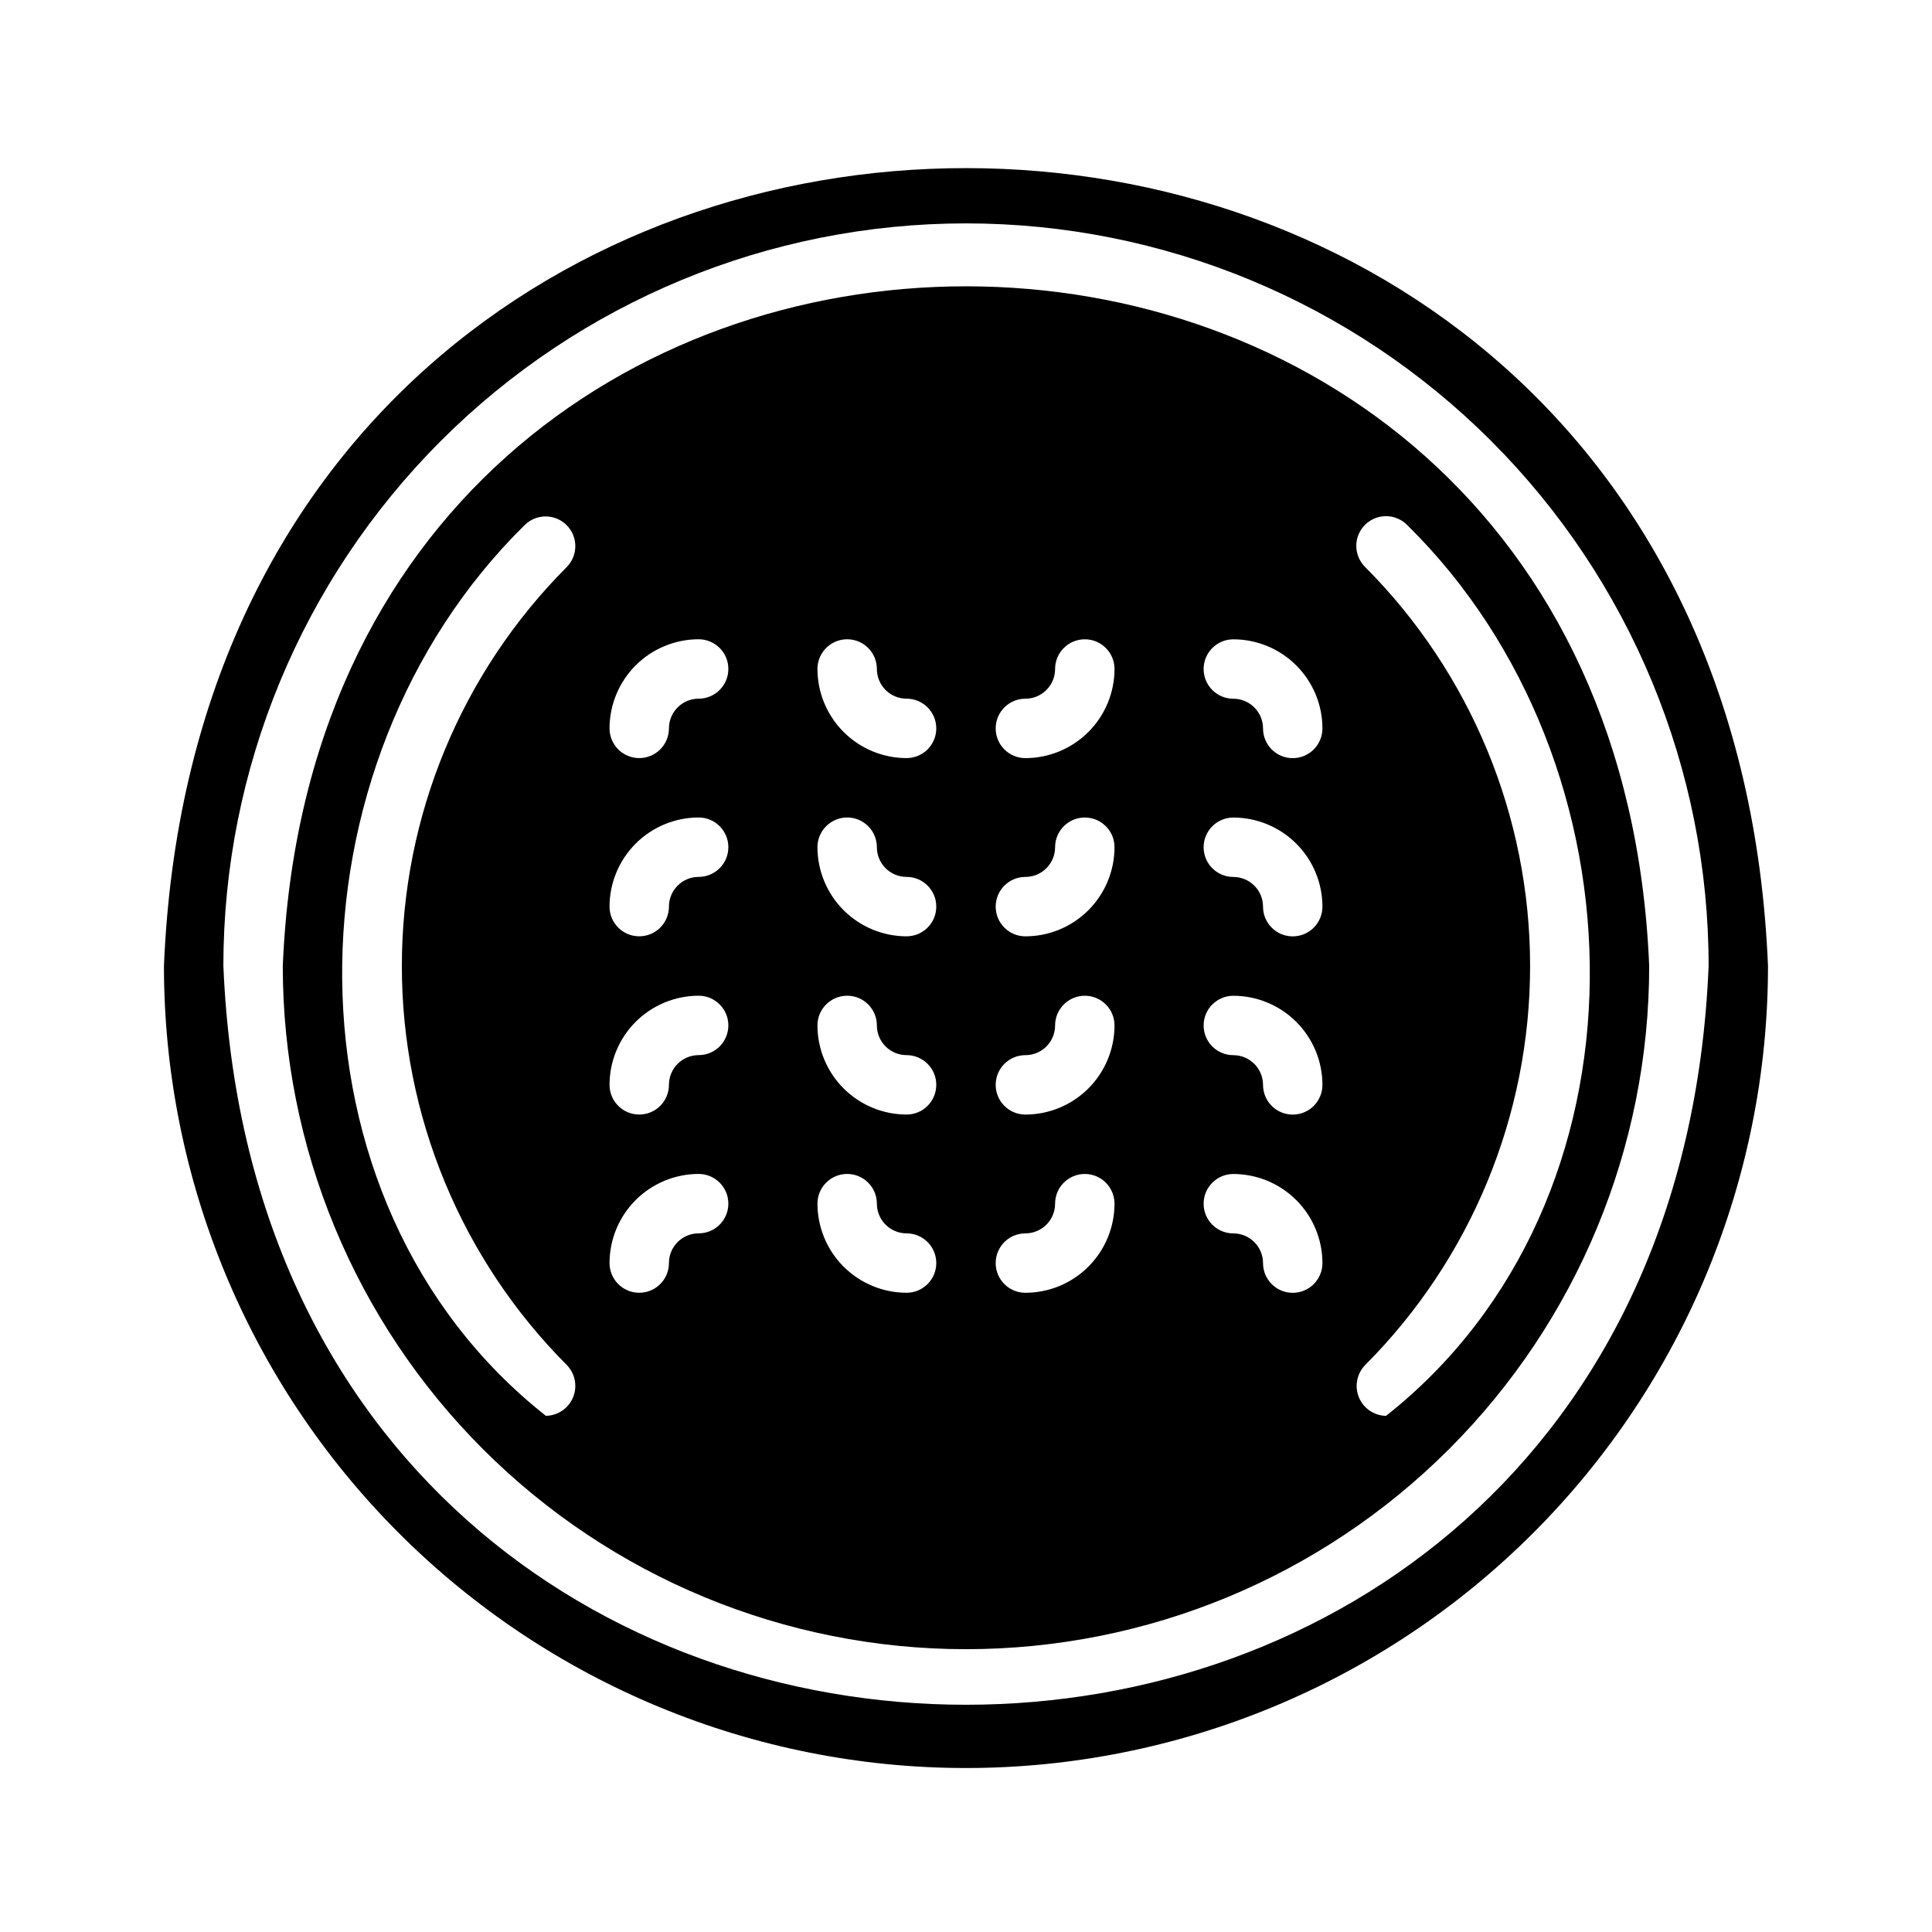
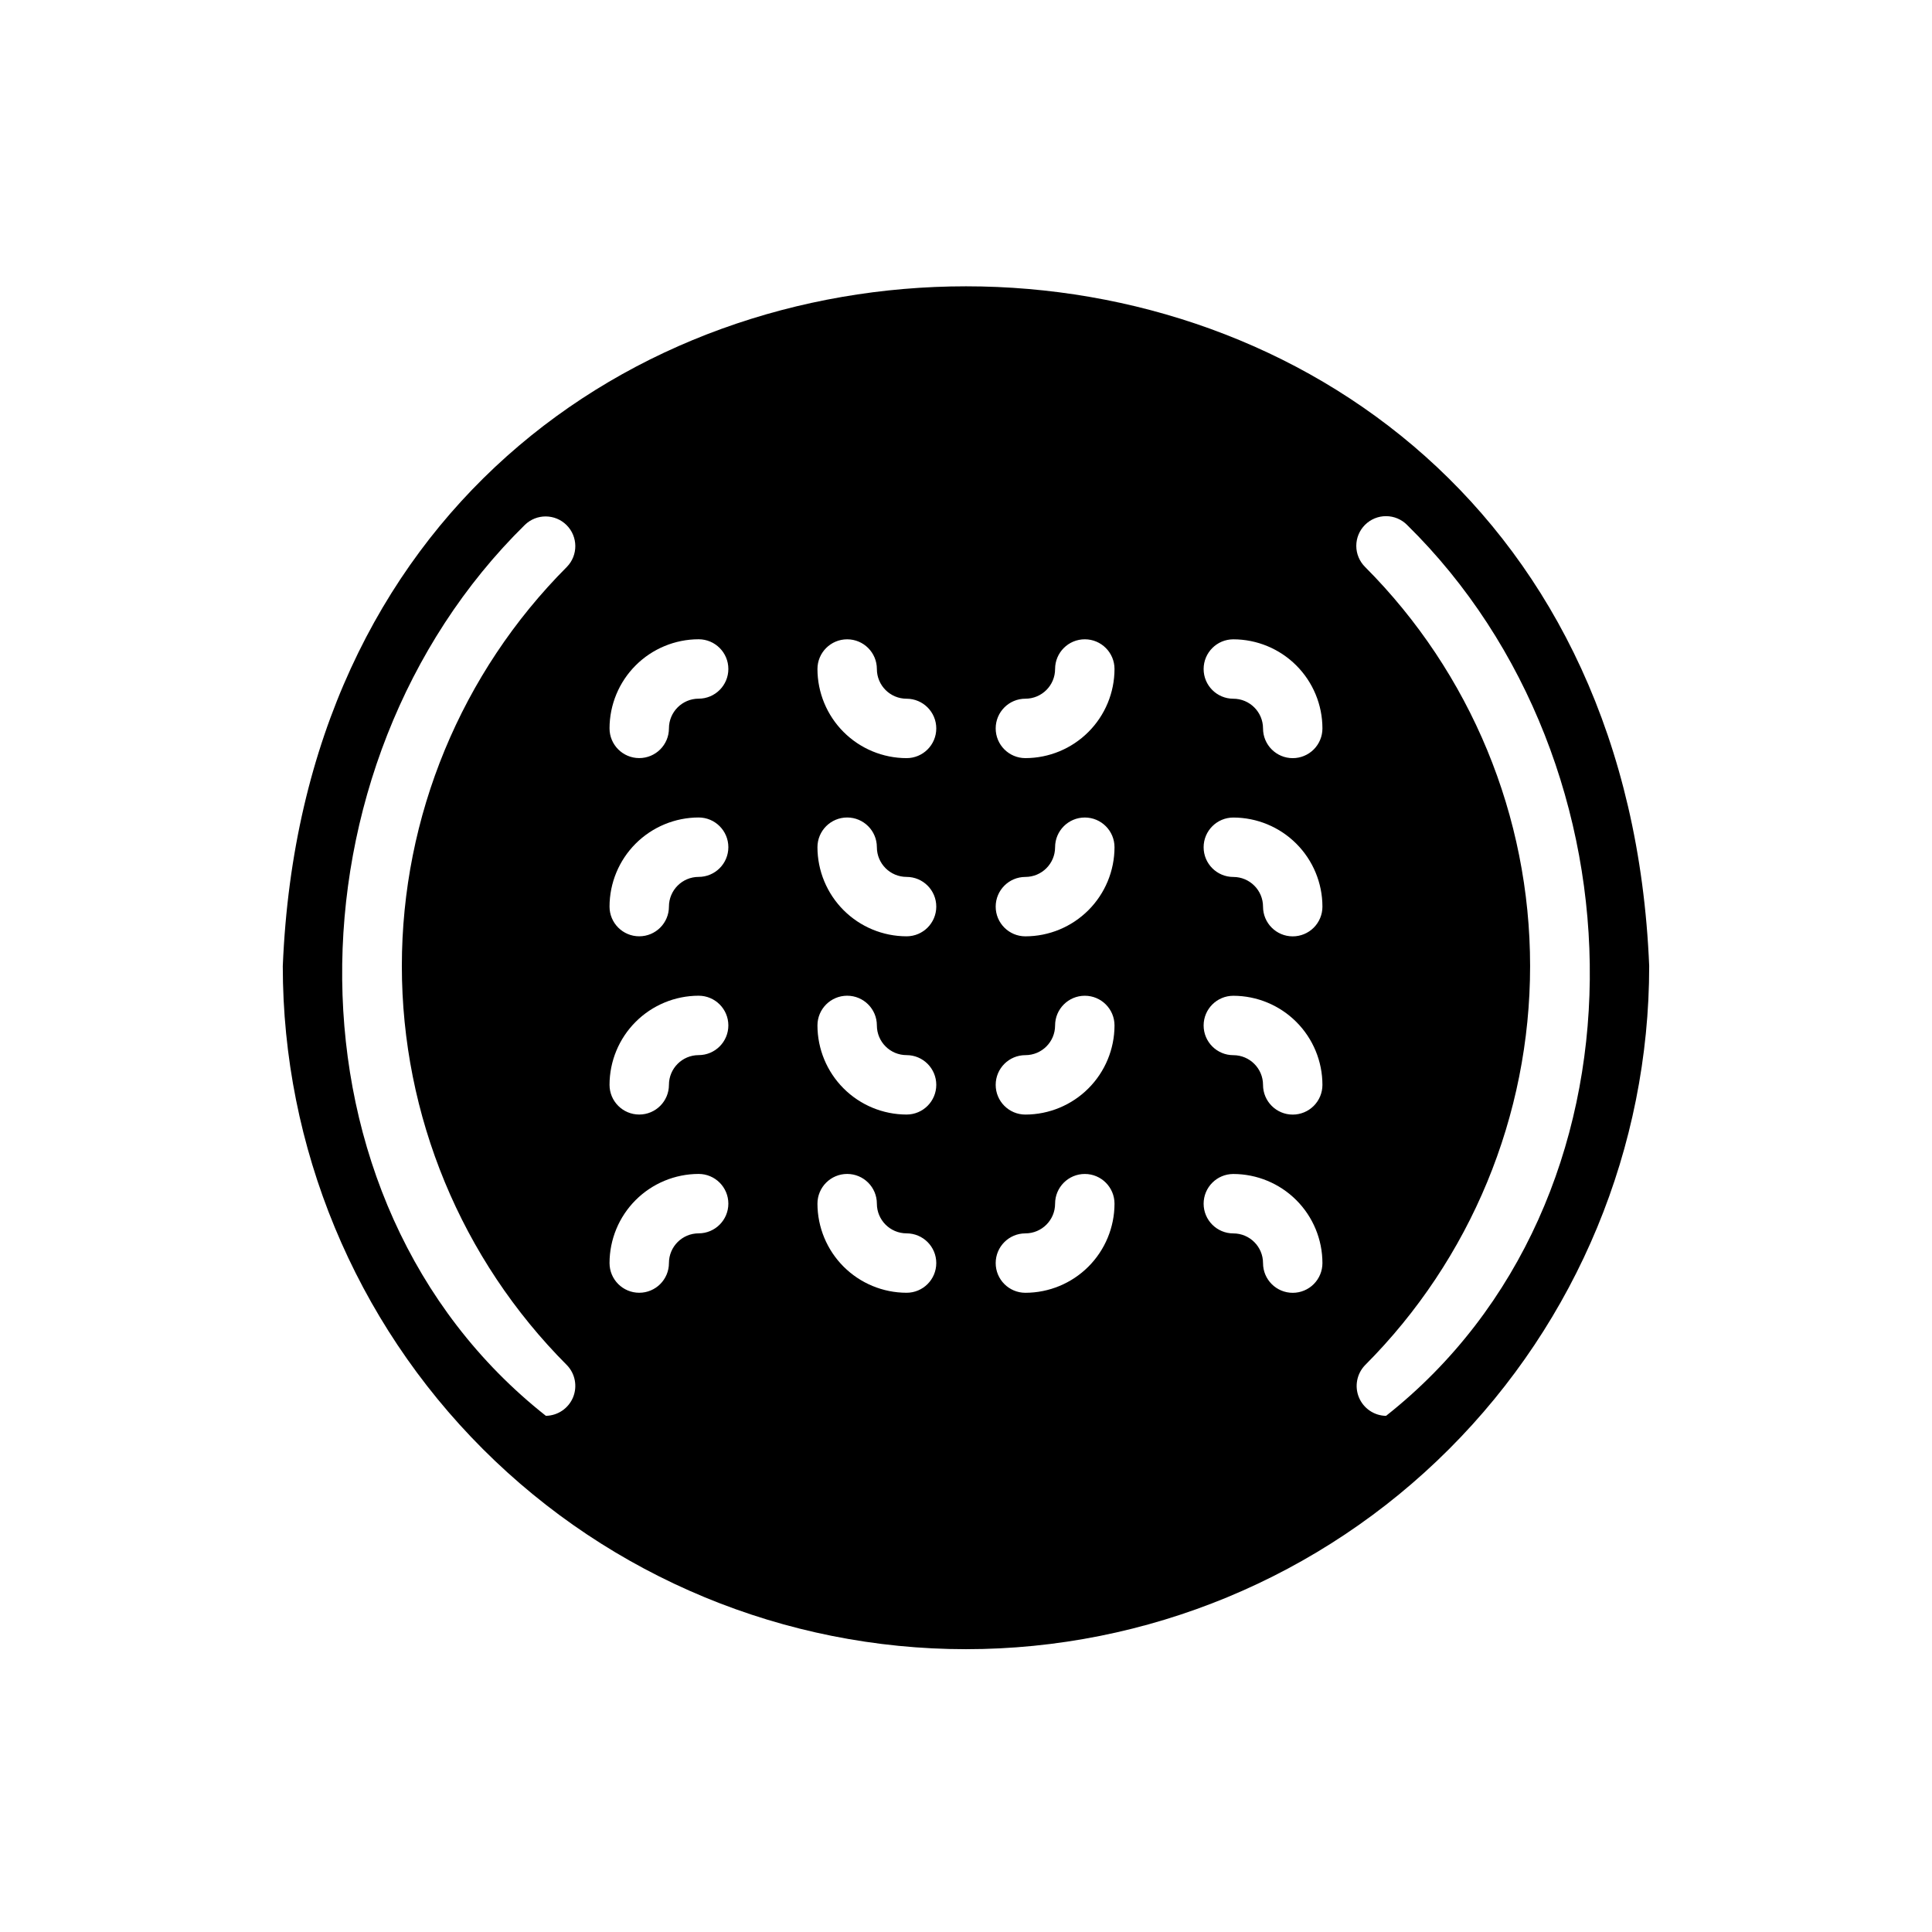
<svg xmlns="http://www.w3.org/2000/svg" fill="#000000" width="800px" height="800px" version="1.1" viewBox="144 144 512 512">
  <g>
-     <path d="m187.45 400c0 56.367 22.395 110.43 62.254 150.29 39.859 39.859 93.922 62.254 150.29 62.254 56.367 0 110.43-22.395 150.29-62.254 39.859-39.859 62.254-93.922 62.254-150.29-11.633-281.89-413.41-281.97-425.09 0zm15.742 0h0.004c0-52.195 20.734-102.25 57.641-139.16s86.965-57.641 139.16-57.641c52.191 0 102.25 20.734 139.16 57.641 36.91 36.906 57.645 86.965 57.645 139.16-10.77 261-382.79 261.08-393.6 0z" />
-     <path d="m218.94 400c0 48.02 19.074 94.07 53.031 128.02 33.953 33.957 80.008 53.031 128.03 53.031s94.07-19.074 128.02-53.031c33.957-33.953 53.031-80.004 53.031-128.02-9.902-240.13-352.17-240.2-362.11 0zm75.293 105.77v-0.004c2.195 2.269 2.836 5.629 1.629 8.551-1.211 2.918-4.039 4.84-7.199 4.891-72.039-56.859-70.051-172.76-5.566-236.11 3.086-3.008 8.016-2.977 11.062 0.07s3.078 7.977 0.07 11.062c-28.004 28.074-43.734 66.113-43.734 105.77 0.004 39.656 15.73 77.691 43.738 105.77zm34.914-34.918c-4.344 0-7.867 3.523-7.871 7.871 0 4.348-3.523 7.871-7.871 7.871s-7.871-3.523-7.871-7.871c0.008-6.262 2.496-12.266 6.922-16.691 4.43-4.426 10.434-6.918 16.691-6.926 4.348 0 7.875 3.527 7.875 7.875 0 4.348-3.527 7.871-7.875 7.871zm0-47.23v-0.004c-4.344 0.004-7.867 3.527-7.871 7.875 0 4.348-3.523 7.871-7.871 7.871s-7.871-3.523-7.871-7.871c0.008-6.262 2.496-12.266 6.922-16.691 4.43-4.43 10.434-6.918 16.691-6.926 4.348 0 7.875 3.523 7.875 7.871 0 4.348-3.527 7.871-7.875 7.871zm0-47.23v-0.004c-4.344 0.004-7.867 3.523-7.871 7.871 0 4.348-3.523 7.871-7.871 7.871s-7.871-3.523-7.871-7.871c0.008-6.262 2.496-12.262 6.922-16.691 4.43-4.426 10.434-6.918 16.691-6.926 4.348 0 7.875 3.527 7.875 7.875 0 4.348-3.527 7.871-7.875 7.871zm0-47.23v-0.008c-4.344 0.004-7.867 3.527-7.871 7.875 0 4.348-3.523 7.871-7.871 7.871s-7.871-3.523-7.871-7.871c0.008-6.262 2.496-12.266 6.922-16.691 4.43-4.43 10.434-6.918 16.691-6.926 4.348 0 7.875 3.523 7.875 7.871s-3.527 7.871-7.875 7.871zm55.105 157.44v-0.008c-6.262-0.008-12.262-2.496-16.691-6.922-4.426-4.43-6.918-10.434-6.926-16.691 0-4.348 3.527-7.875 7.875-7.875 4.348 0 7.871 3.527 7.871 7.875 0.004 4.344 3.523 7.867 7.871 7.871 4.348 0 7.871 3.523 7.871 7.871s-3.523 7.871-7.871 7.871zm0-47.23v-0.008c-6.262-0.008-12.262-2.496-16.691-6.926-4.426-4.426-6.918-10.43-6.926-16.691 0-4.348 3.527-7.871 7.875-7.871 4.348 0 7.871 3.523 7.871 7.871 0.004 4.348 3.523 7.871 7.871 7.871s7.871 3.527 7.871 7.875c0 4.348-3.523 7.871-7.871 7.871zm0-47.23v-0.012c-6.262-0.004-12.262-2.496-16.691-6.922-4.426-4.43-6.918-10.43-6.926-16.691 0-4.348 3.527-7.875 7.875-7.875 4.348 0 7.871 3.527 7.871 7.875 0.004 4.344 3.523 7.867 7.871 7.871 4.348 0 7.871 3.523 7.871 7.871s-3.523 7.871-7.871 7.871zm0-47.23v-0.012c-6.262-0.008-12.262-2.496-16.691-6.926-4.426-4.426-6.918-10.43-6.926-16.691 0-4.348 3.527-7.871 7.875-7.871 4.348 0 7.871 3.523 7.871 7.871 0.004 4.348 3.523 7.871 7.871 7.871s7.871 3.527 7.871 7.875c0 4.348-3.523 7.871-7.871 7.871zm31.488 141.7v-0.012c-4.348 0-7.871-3.523-7.871-7.871s3.523-7.871 7.871-7.871c4.348-0.004 7.871-3.527 7.871-7.871 0-4.348 3.527-7.875 7.875-7.875 4.348 0 7.871 3.527 7.871 7.875-0.008 6.258-2.496 12.262-6.926 16.691-4.426 4.426-10.43 6.914-16.691 6.922zm0-47.23v-0.012c-4.348 0-7.871-3.523-7.871-7.871 0-4.348 3.523-7.875 7.871-7.875 4.348 0 7.871-3.523 7.871-7.871 0-4.348 3.527-7.871 7.875-7.871 4.348 0 7.871 3.523 7.871 7.871-0.008 6.262-2.496 12.266-6.926 16.691-4.426 4.43-10.43 6.918-16.691 6.926zm0-47.23v-0.016c-4.348 0-7.871-3.523-7.871-7.871s3.523-7.871 7.871-7.871c4.348-0.004 7.871-3.527 7.871-7.871 0-4.348 3.527-7.875 7.875-7.875 4.348 0 7.871 3.527 7.871 7.875-0.008 6.262-2.496 12.262-6.926 16.691-4.426 4.426-10.43 6.918-16.691 6.922zm0-47.23v-0.016c-4.348 0-7.871-3.523-7.871-7.871 0-4.348 3.523-7.875 7.871-7.875 4.348 0 7.871-3.523 7.871-7.871s3.527-7.871 7.875-7.871c4.348 0 7.871 3.523 7.871 7.871-0.008 6.262-2.496 12.266-6.926 16.691-4.426 4.43-10.43 6.918-16.691 6.926zm70.848 141.7v-0.016c-4.348 0-7.871-3.523-7.871-7.871-0.004-4.348-3.527-7.871-7.871-7.871-4.348 0-7.871-3.523-7.871-7.871 0-4.348 3.523-7.875 7.871-7.875 6.262 0.008 12.262 2.5 16.691 6.926 4.426 4.426 6.918 10.43 6.922 16.691 0 2.086-0.828 4.09-2.305 5.566-1.477 1.477-3.477 2.305-5.566 2.305zm0-47.23v-0.016c-4.348 0-7.871-3.523-7.871-7.871-0.004-4.348-3.527-7.871-7.871-7.875-4.348 0-7.871-3.523-7.871-7.871 0-4.348 3.523-7.871 7.871-7.871 6.262 0.008 12.262 2.496 16.691 6.926 4.426 4.426 6.918 10.43 6.922 16.691 0 2.086-0.828 4.09-2.305 5.566-1.477 1.473-3.477 2.305-5.566 2.305zm0-47.23v-0.02c-4.348 0-7.871-3.523-7.871-7.871-0.004-4.348-3.527-7.867-7.871-7.871-4.348 0-7.871-3.523-7.871-7.871 0-4.348 3.523-7.875 7.871-7.875 6.262 0.008 12.262 2.5 16.691 6.926 4.426 4.43 6.918 10.43 6.922 16.691 0 2.09-0.828 4.09-2.305 5.566-1.477 1.477-3.477 2.305-5.566 2.305zm0-47.23v-0.02c-4.348 0-7.871-3.523-7.871-7.871-0.004-4.348-3.527-7.871-7.871-7.875-4.348 0-7.871-3.523-7.871-7.871s3.523-7.871 7.871-7.871c6.262 0.008 12.262 2.496 16.691 6.926 4.426 4.426 6.918 10.43 6.922 16.691 0 2.086-0.828 4.09-2.305 5.566-1.477 1.477-3.477 2.305-5.566 2.305zm24.738 174.3v-0.02c-3.156-0.047-5.984-1.969-7.195-4.891-1.207-2.918-0.566-6.277 1.629-8.547 28.008-28.074 43.734-66.109 43.734-105.76 0-39.656-15.727-77.691-43.734-105.77-1.484-1.477-2.324-3.481-2.328-5.574s0.828-4.102 2.309-5.582c1.48-1.48 3.488-2.312 5.582-2.305 2.094 0.004 4.102 0.844 5.574 2.332 64.488 63.363 66.477 179.21-5.57 236.09z" />
+     <path d="m218.94 400c0 48.02 19.074 94.07 53.031 128.02 33.953 33.957 80.008 53.031 128.03 53.031s94.07-19.074 128.02-53.031c33.957-33.953 53.031-80.004 53.031-128.02-9.902-240.13-352.17-240.2-362.11 0zm75.293 105.77v-0.004c2.195 2.269 2.836 5.629 1.629 8.551-1.211 2.918-4.039 4.84-7.199 4.891-72.039-56.859-70.051-172.76-5.566-236.11 3.086-3.008 8.016-2.977 11.062 0.07s3.078 7.977 0.07 11.062c-28.004 28.074-43.734 66.113-43.734 105.77 0.004 39.656 15.73 77.691 43.738 105.77zm34.914-34.918c-4.344 0-7.867 3.523-7.871 7.871 0 4.348-3.523 7.871-7.871 7.871s-7.871-3.523-7.871-7.871c0.008-6.262 2.496-12.266 6.922-16.691 4.43-4.426 10.434-6.918 16.691-6.926 4.348 0 7.875 3.527 7.875 7.875 0 4.348-3.527 7.871-7.875 7.871zm0-47.23v-0.004c-4.344 0.004-7.867 3.527-7.871 7.875 0 4.348-3.523 7.871-7.871 7.871s-7.871-3.523-7.871-7.871c0.008-6.262 2.496-12.266 6.922-16.691 4.43-4.43 10.434-6.918 16.691-6.926 4.348 0 7.875 3.523 7.875 7.871 0 4.348-3.527 7.871-7.875 7.871zm0-47.23v-0.004c-4.344 0.004-7.867 3.523-7.871 7.871 0 4.348-3.523 7.871-7.871 7.871s-7.871-3.523-7.871-7.871c0.008-6.262 2.496-12.262 6.922-16.691 4.43-4.426 10.434-6.918 16.691-6.926 4.348 0 7.875 3.527 7.875 7.875 0 4.348-3.527 7.871-7.875 7.871zm0-47.23v-0.008c-4.344 0.004-7.867 3.527-7.871 7.875 0 4.348-3.523 7.871-7.871 7.871s-7.871-3.523-7.871-7.871c0.008-6.262 2.496-12.266 6.922-16.691 4.43-4.43 10.434-6.918 16.691-6.926 4.348 0 7.875 3.523 7.875 7.871s-3.527 7.871-7.875 7.871zm55.105 157.44v-0.008c-6.262-0.008-12.262-2.496-16.691-6.922-4.426-4.43-6.918-10.434-6.926-16.691 0-4.348 3.527-7.875 7.875-7.875 4.348 0 7.871 3.527 7.871 7.875 0.004 4.344 3.523 7.867 7.871 7.871 4.348 0 7.871 3.523 7.871 7.871s-3.523 7.871-7.871 7.871zm0-47.23v-0.008c-6.262-0.008-12.262-2.496-16.691-6.926-4.426-4.426-6.918-10.43-6.926-16.691 0-4.348 3.527-7.871 7.875-7.871 4.348 0 7.871 3.523 7.871 7.871 0.004 4.348 3.523 7.871 7.871 7.871s7.871 3.527 7.871 7.875c0 4.348-3.523 7.871-7.871 7.871zm0-47.23v-0.012c-6.262-0.004-12.262-2.496-16.691-6.922-4.426-4.43-6.918-10.43-6.926-16.691 0-4.348 3.527-7.875 7.875-7.875 4.348 0 7.871 3.527 7.871 7.875 0.004 4.344 3.523 7.867 7.871 7.871 4.348 0 7.871 3.523 7.871 7.871s-3.523 7.871-7.871 7.871zm0-47.23c-6.262-0.008-12.262-2.496-16.691-6.926-4.426-4.426-6.918-10.43-6.926-16.691 0-4.348 3.527-7.871 7.875-7.871 4.348 0 7.871 3.523 7.871 7.871 0.004 4.348 3.523 7.871 7.871 7.871s7.871 3.527 7.871 7.875c0 4.348-3.523 7.871-7.871 7.871zm31.488 141.7v-0.012c-4.348 0-7.871-3.523-7.871-7.871s3.523-7.871 7.871-7.871c4.348-0.004 7.871-3.527 7.871-7.871 0-4.348 3.527-7.875 7.875-7.875 4.348 0 7.871 3.527 7.871 7.875-0.008 6.258-2.496 12.262-6.926 16.691-4.426 4.426-10.43 6.914-16.691 6.922zm0-47.23v-0.012c-4.348 0-7.871-3.523-7.871-7.871 0-4.348 3.523-7.875 7.871-7.875 4.348 0 7.871-3.523 7.871-7.871 0-4.348 3.527-7.871 7.875-7.871 4.348 0 7.871 3.523 7.871 7.871-0.008 6.262-2.496 12.266-6.926 16.691-4.426 4.43-10.43 6.918-16.691 6.926zm0-47.23v-0.016c-4.348 0-7.871-3.523-7.871-7.871s3.523-7.871 7.871-7.871c4.348-0.004 7.871-3.527 7.871-7.871 0-4.348 3.527-7.875 7.875-7.875 4.348 0 7.871 3.527 7.871 7.875-0.008 6.262-2.496 12.262-6.926 16.691-4.426 4.426-10.43 6.918-16.691 6.922zm0-47.23v-0.016c-4.348 0-7.871-3.523-7.871-7.871 0-4.348 3.523-7.875 7.871-7.875 4.348 0 7.871-3.523 7.871-7.871s3.527-7.871 7.875-7.871c4.348 0 7.871 3.523 7.871 7.871-0.008 6.262-2.496 12.266-6.926 16.691-4.426 4.43-10.43 6.918-16.691 6.926zm70.848 141.7v-0.016c-4.348 0-7.871-3.523-7.871-7.871-0.004-4.348-3.527-7.871-7.871-7.871-4.348 0-7.871-3.523-7.871-7.871 0-4.348 3.523-7.875 7.871-7.875 6.262 0.008 12.262 2.5 16.691 6.926 4.426 4.426 6.918 10.43 6.922 16.691 0 2.086-0.828 4.09-2.305 5.566-1.477 1.477-3.477 2.305-5.566 2.305zm0-47.23v-0.016c-4.348 0-7.871-3.523-7.871-7.871-0.004-4.348-3.527-7.871-7.871-7.875-4.348 0-7.871-3.523-7.871-7.871 0-4.348 3.523-7.871 7.871-7.871 6.262 0.008 12.262 2.496 16.691 6.926 4.426 4.426 6.918 10.43 6.922 16.691 0 2.086-0.828 4.09-2.305 5.566-1.477 1.473-3.477 2.305-5.566 2.305zm0-47.23v-0.02c-4.348 0-7.871-3.523-7.871-7.871-0.004-4.348-3.527-7.867-7.871-7.871-4.348 0-7.871-3.523-7.871-7.871 0-4.348 3.523-7.875 7.871-7.875 6.262 0.008 12.262 2.5 16.691 6.926 4.426 4.43 6.918 10.43 6.922 16.691 0 2.09-0.828 4.09-2.305 5.566-1.477 1.477-3.477 2.305-5.566 2.305zm0-47.23v-0.02c-4.348 0-7.871-3.523-7.871-7.871-0.004-4.348-3.527-7.871-7.871-7.875-4.348 0-7.871-3.523-7.871-7.871s3.523-7.871 7.871-7.871c6.262 0.008 12.262 2.496 16.691 6.926 4.426 4.426 6.918 10.43 6.922 16.691 0 2.086-0.828 4.09-2.305 5.566-1.477 1.477-3.477 2.305-5.566 2.305zm24.738 174.3v-0.02c-3.156-0.047-5.984-1.969-7.195-4.891-1.207-2.918-0.566-6.277 1.629-8.547 28.008-28.074 43.734-66.109 43.734-105.76 0-39.656-15.727-77.691-43.734-105.77-1.484-1.477-2.324-3.481-2.328-5.574s0.828-4.102 2.309-5.582c1.48-1.48 3.488-2.312 5.582-2.305 2.094 0.004 4.102 0.844 5.574 2.332 64.488 63.363 66.477 179.21-5.57 236.09z" />
  </g>
</svg>